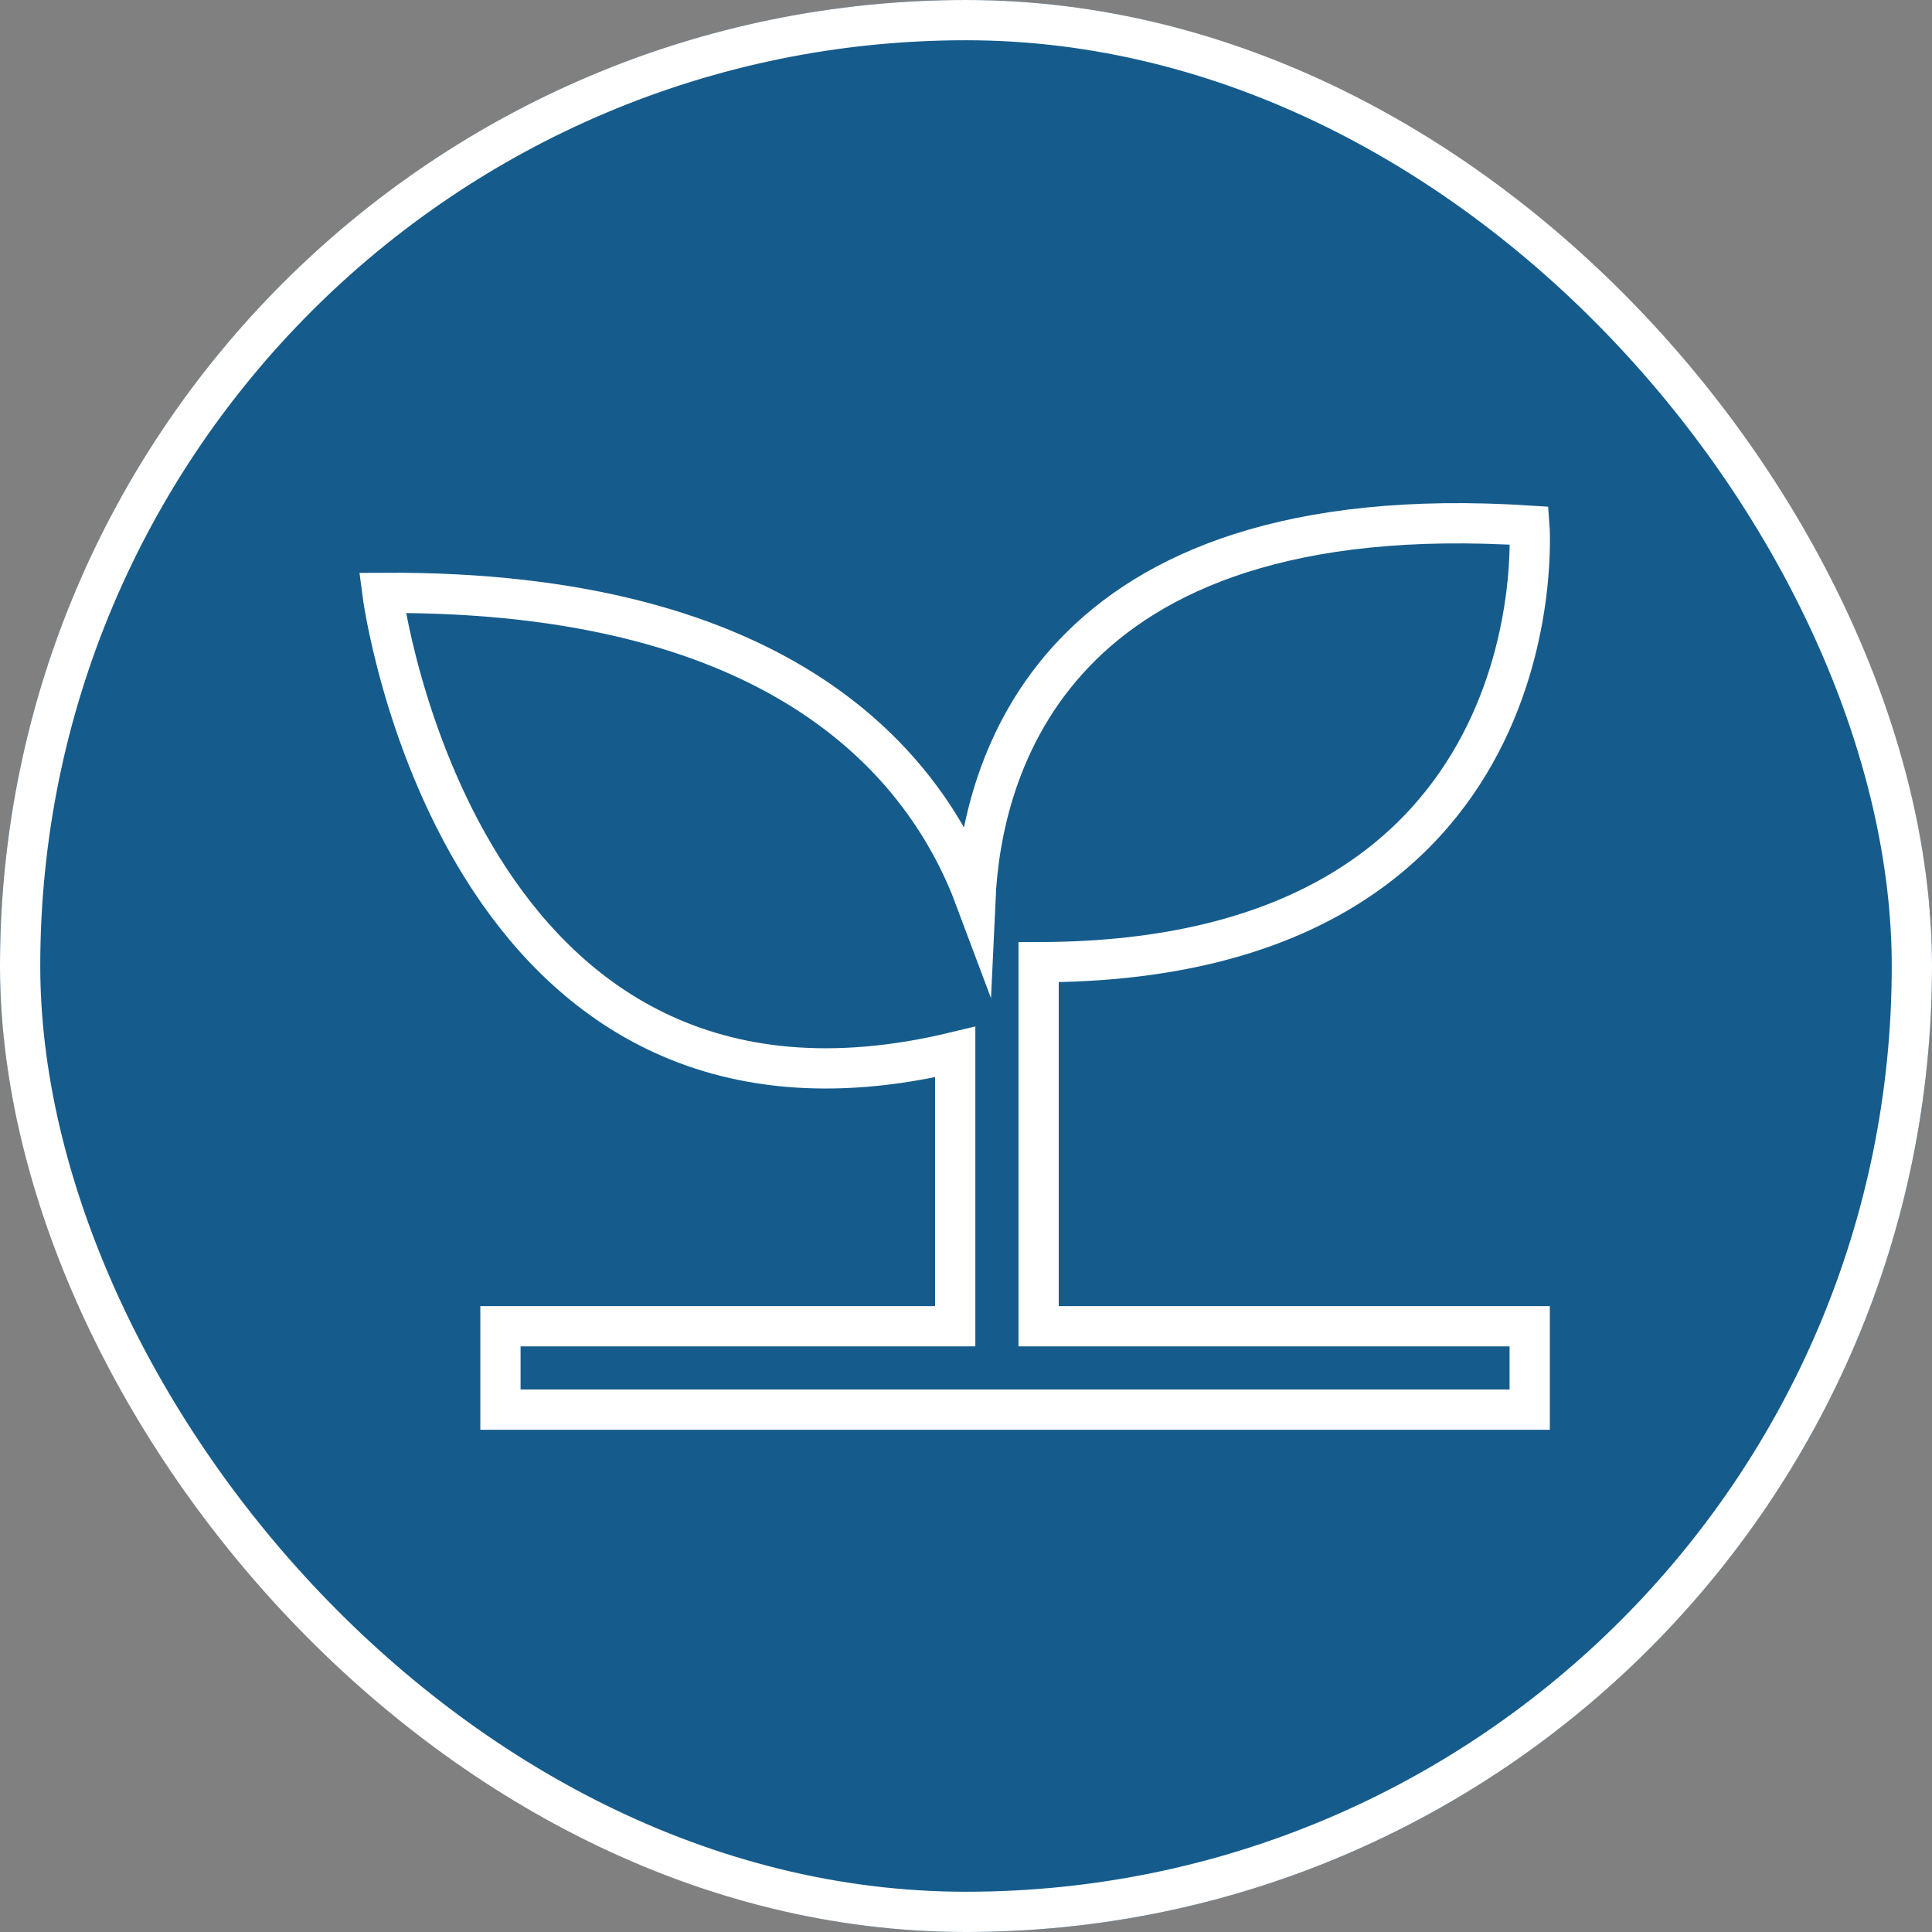
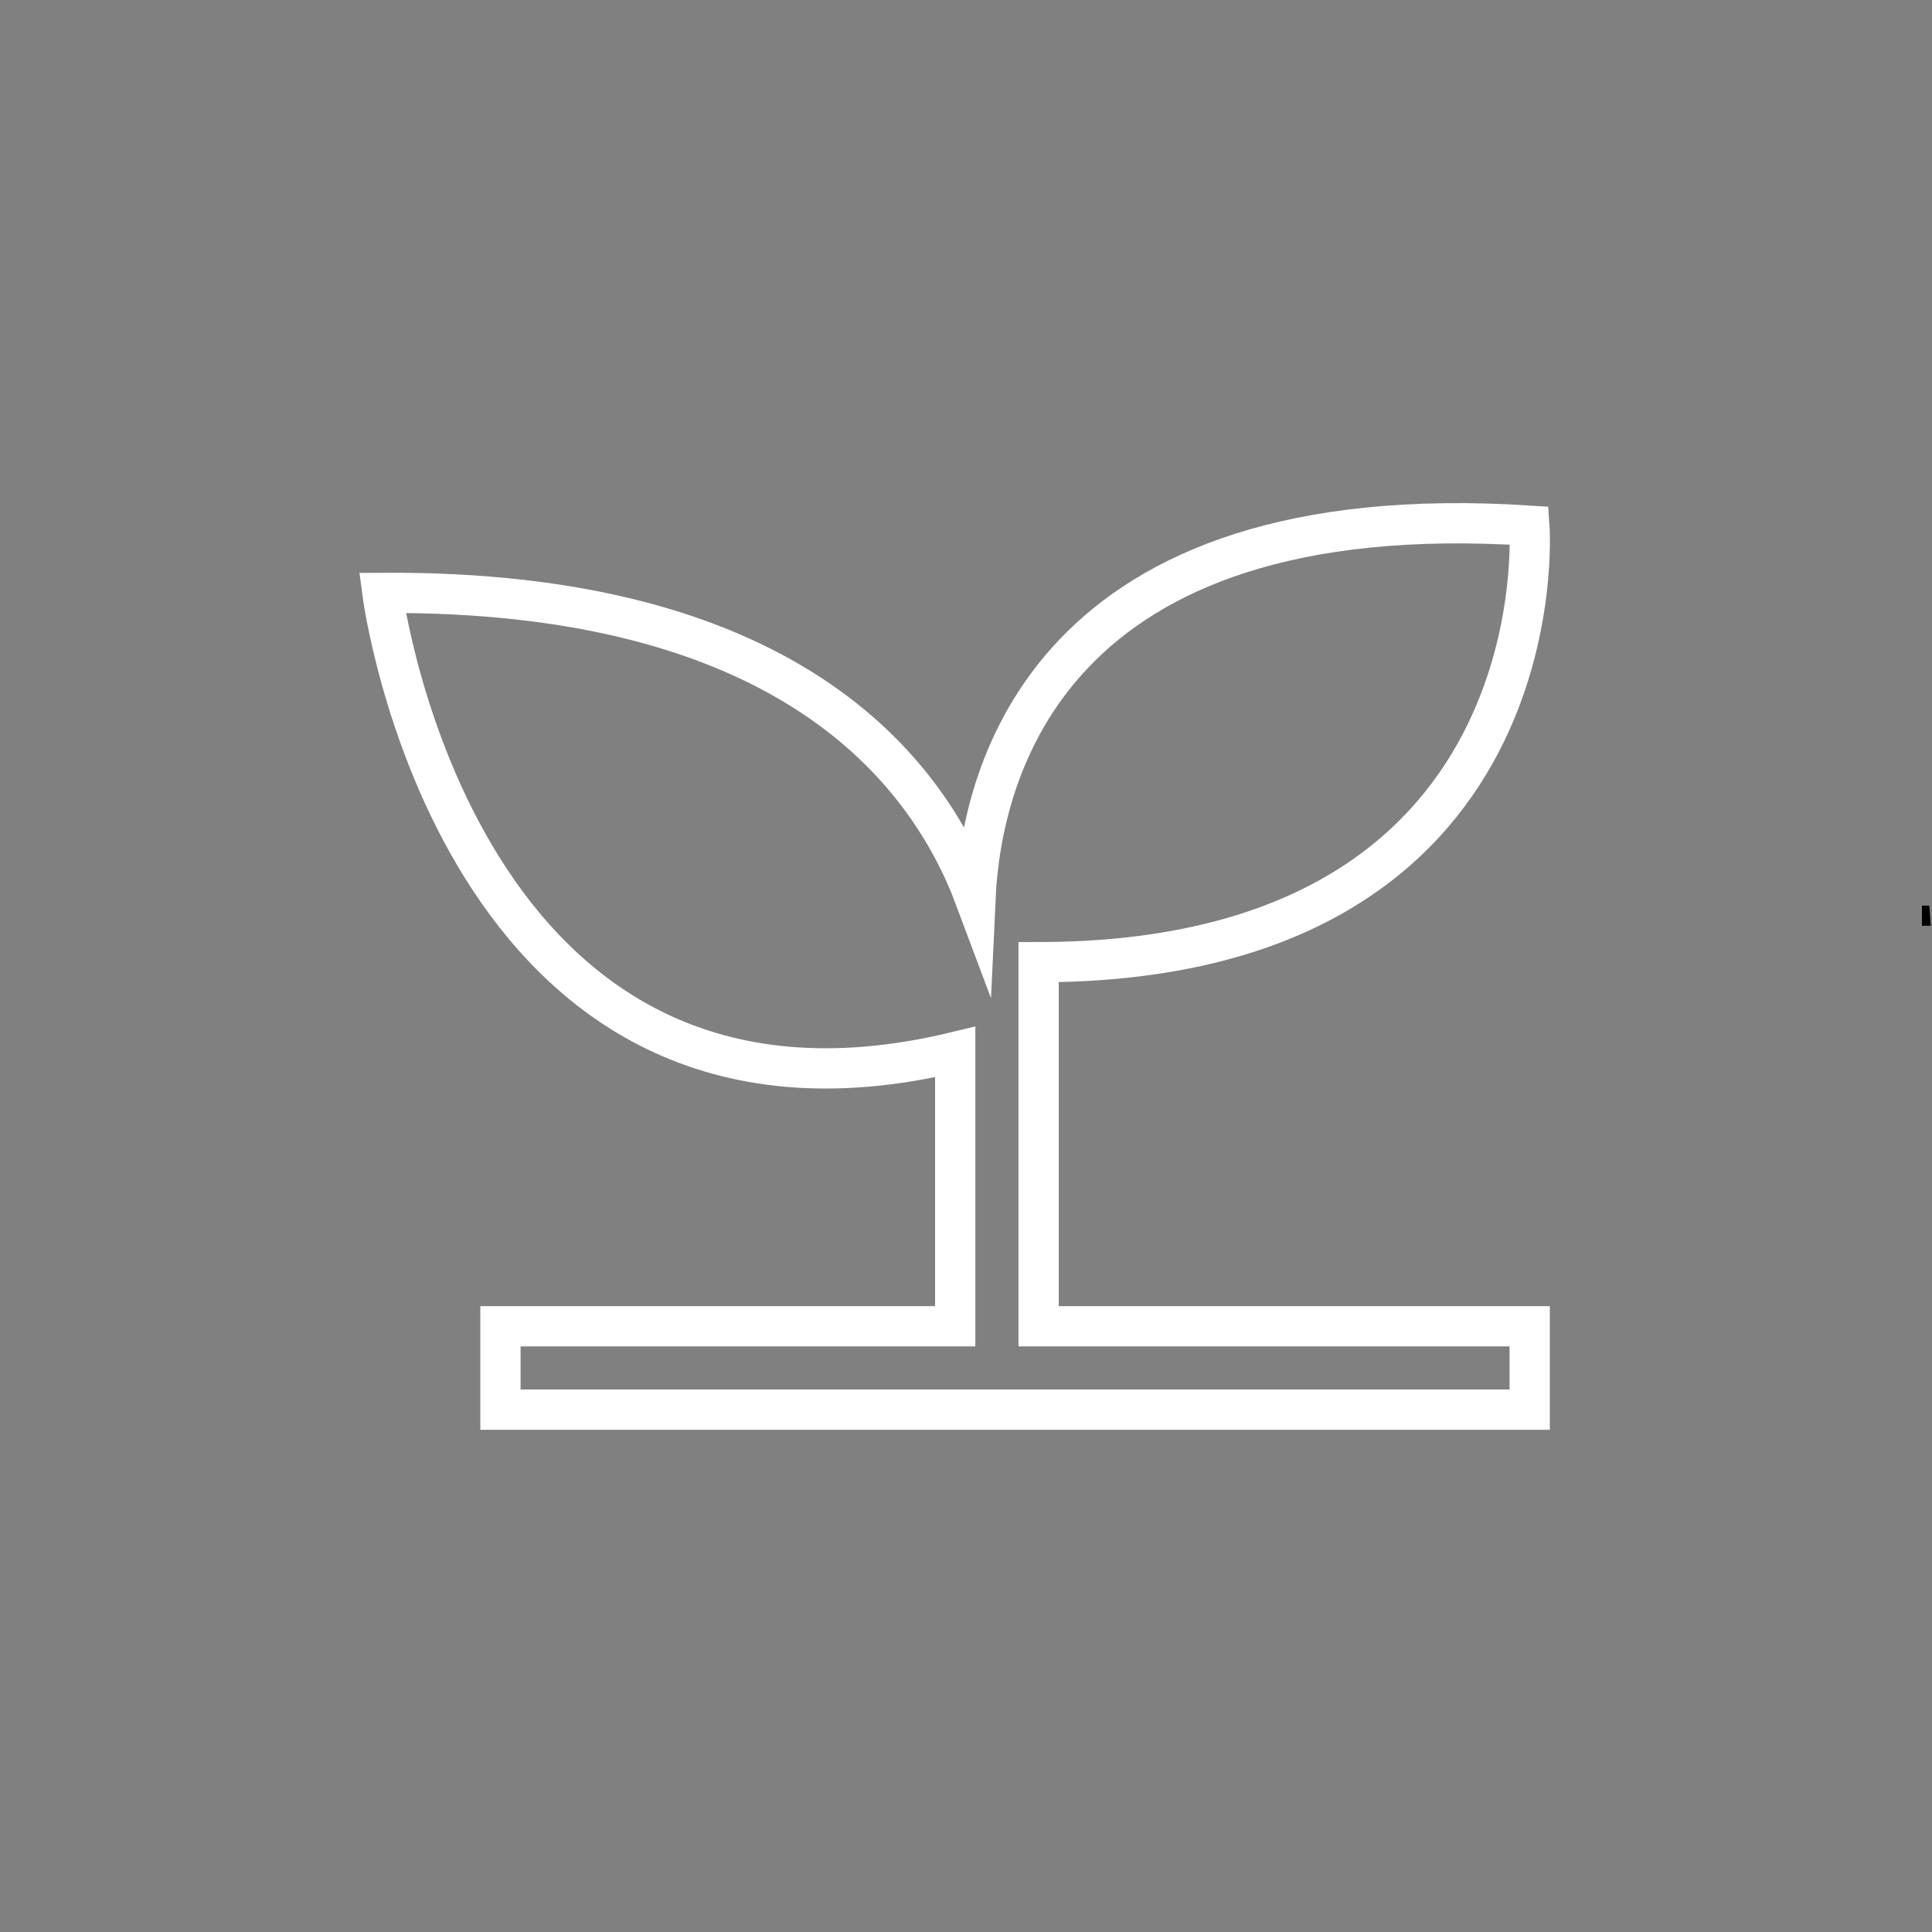
<svg xmlns="http://www.w3.org/2000/svg" width="96" height="96" viewBox="0 0 96 96" fill="none">
  <rect x="0" y="0" width="96" height="96" fill="#808080" stroke="none" />
  <g clip-path="url(#clip0_2475_13351)">
-     <rect width="96" height="96" rx="48" fill="#155C8D" />
    <path d="M51.608 47.81C77.629 47.788 75.995 26.119 75.995 26.119C52.113 24.582 48.756 38.357 48.467 44.669C46.016 38.112 39.013 29.327 19 29.46C19 29.46 22.721 58.244 47.464 52.273V65.9H24.867V70.044H76.01V65.9H51.608V47.818V47.81Z" stroke="white" stroke-width="2" stroke-miterlimit="22.93" />
    <path d="M95.5 45.5H372.5" stroke="black" />
  </g>
-   <rect x="1" y="1" width="94" height="94" rx="47" stroke="white" stroke-width="2" />
  <defs>
    <clipPath id="clip0_2475_13351">
      <rect width="96" height="96" rx="48" fill="white" />
    </clipPath>
  </defs>
</svg>